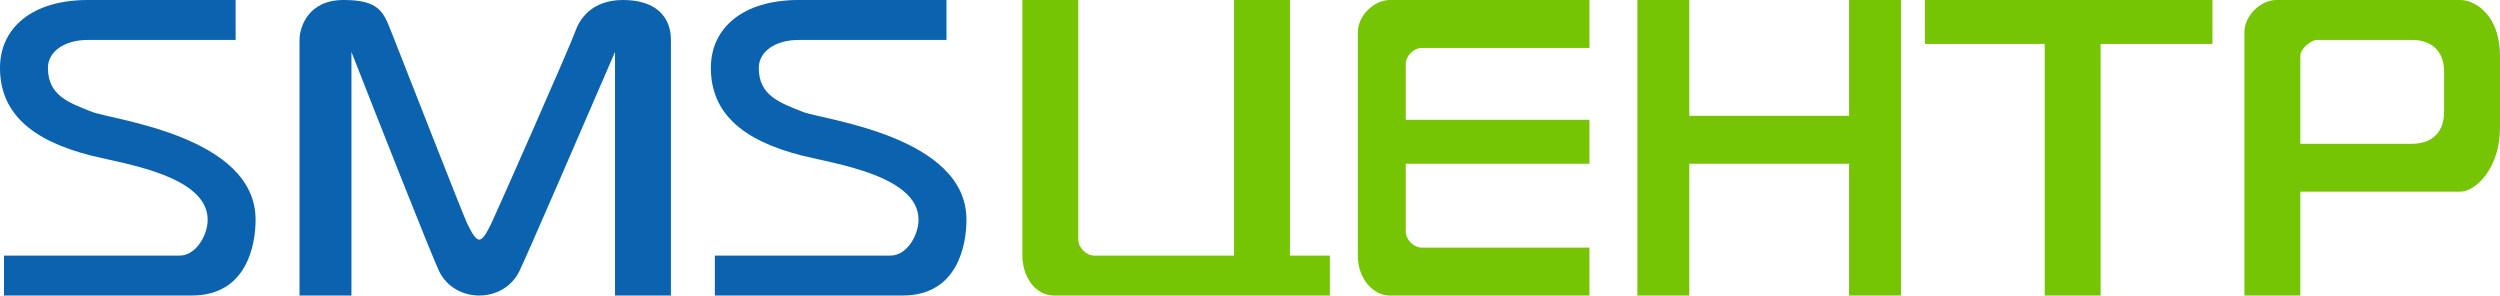
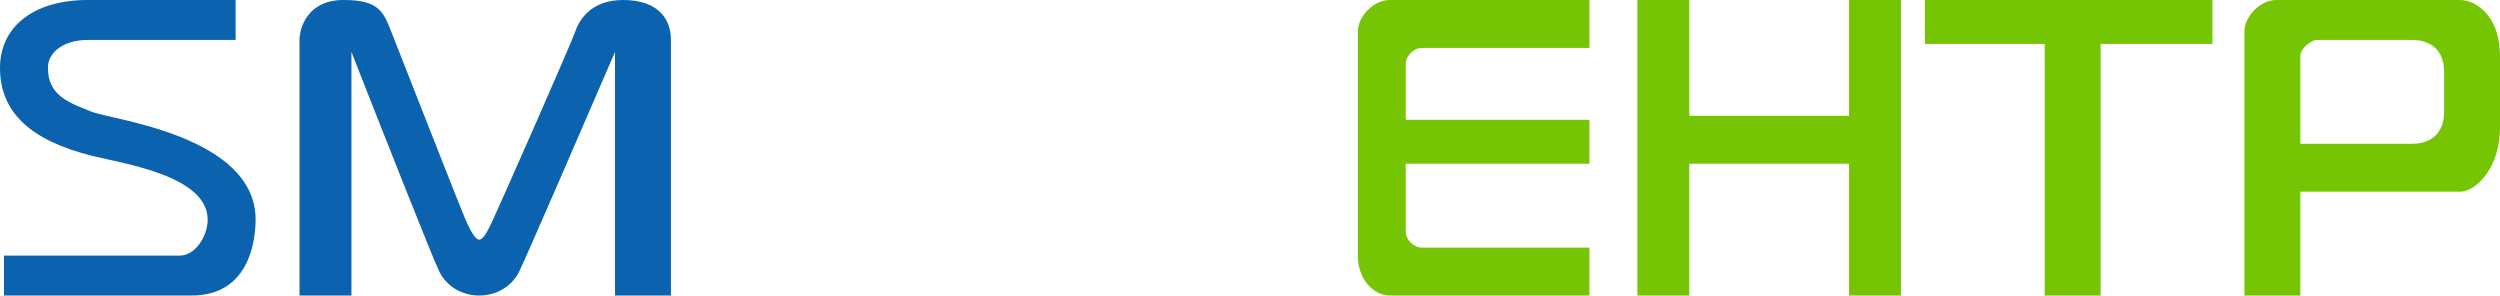
<svg xmlns="http://www.w3.org/2000/svg" width="313" height="37" viewBox="0 0 313 37" fill="none">
  <path d="M29.5 5V0H11C4 0 0 3.5 0 8.5C0 14 3.739 17.56 11.5 19.5C15.5 20.5 26 22 26 27.5C26 29.5 24.5 32 22.5 32H0.5V37H24C31 37 32 30.5 32 27.5C32 17 14 15 11.5 14C8.676 12.87 6 12 6 8.5C6 6.5 8 5 11 5H29.5Z" fill="#0B62AE" />
-   <path d="M118.5 5V0H100C93 0 89 3.5 89 8.5C89 14 92.739 17.56 100.5 19.5C104.5 20.5 115 22 115 27.5C115 29.5 113.5 32 111.5 32H89.5V37H113C120 37 121 30.5 121 27.5C121 17 103 15 100.5 14C97.676 12.87 95 12 95 8.5C95 6.5 97 5 100 5H118.5Z" fill="#0B62AE" />
  <path d="M37.5 5V37H44V6.5C47.333 15 54.2 32.4 55 34C56 36 58 37 60 37C62 37 64 36 65 34C65.8 32.4 73.333 15 77 6.5V37H84V5C84 2 82 0 78 0C74 0 72.5 2.5 72 4C71.5 5.5 62 27 61.5 28C61 29 60.5 30 60 30C59.5 30 59 29 58.5 28C58 27 50 6.5 49 4C48 1.5 47.5 0 43 0C38.5 0 37.5 3.5 37.5 5Z" fill="#0B62AE" />
-   <path d="M128 32V0H135V30C135 31 136 32 137 32H154.5V0H161.5V32H166.5V37H132C129.5 37 128 34.5 128 32Z" fill="#75C504" />
  <path d="M174 0H199V6H178C177 6 176 7 176 8V15H199V20.5H176V29C176 30 177 31 178 31H199V37H174C172 37 170 35 170 32V4C170 2 172 0 174 0Z" fill="#75C504" />
  <path d="M205 37V0H211.5V14.5H231.5V0H238V37H231.5V20.5H211.5V37H205Z" fill="#75C504" />
  <path d="M241 5.5V0H277V5.5H263V37H256V5.5H241Z" fill="#75C504" />
  <path fill-rule="evenodd" clip-rule="evenodd" d="M281 37V4C281 2 283 0 285 0H308C310 0 313 2 313 7V16C313 21 310 24 308 24H288V37H281ZM288 18V7C288 6 289.5 5 290 5H302C304 5 306 6 306 9V14C306 17 304 18 302 18H288Z" fill="#75C504" />
</svg>